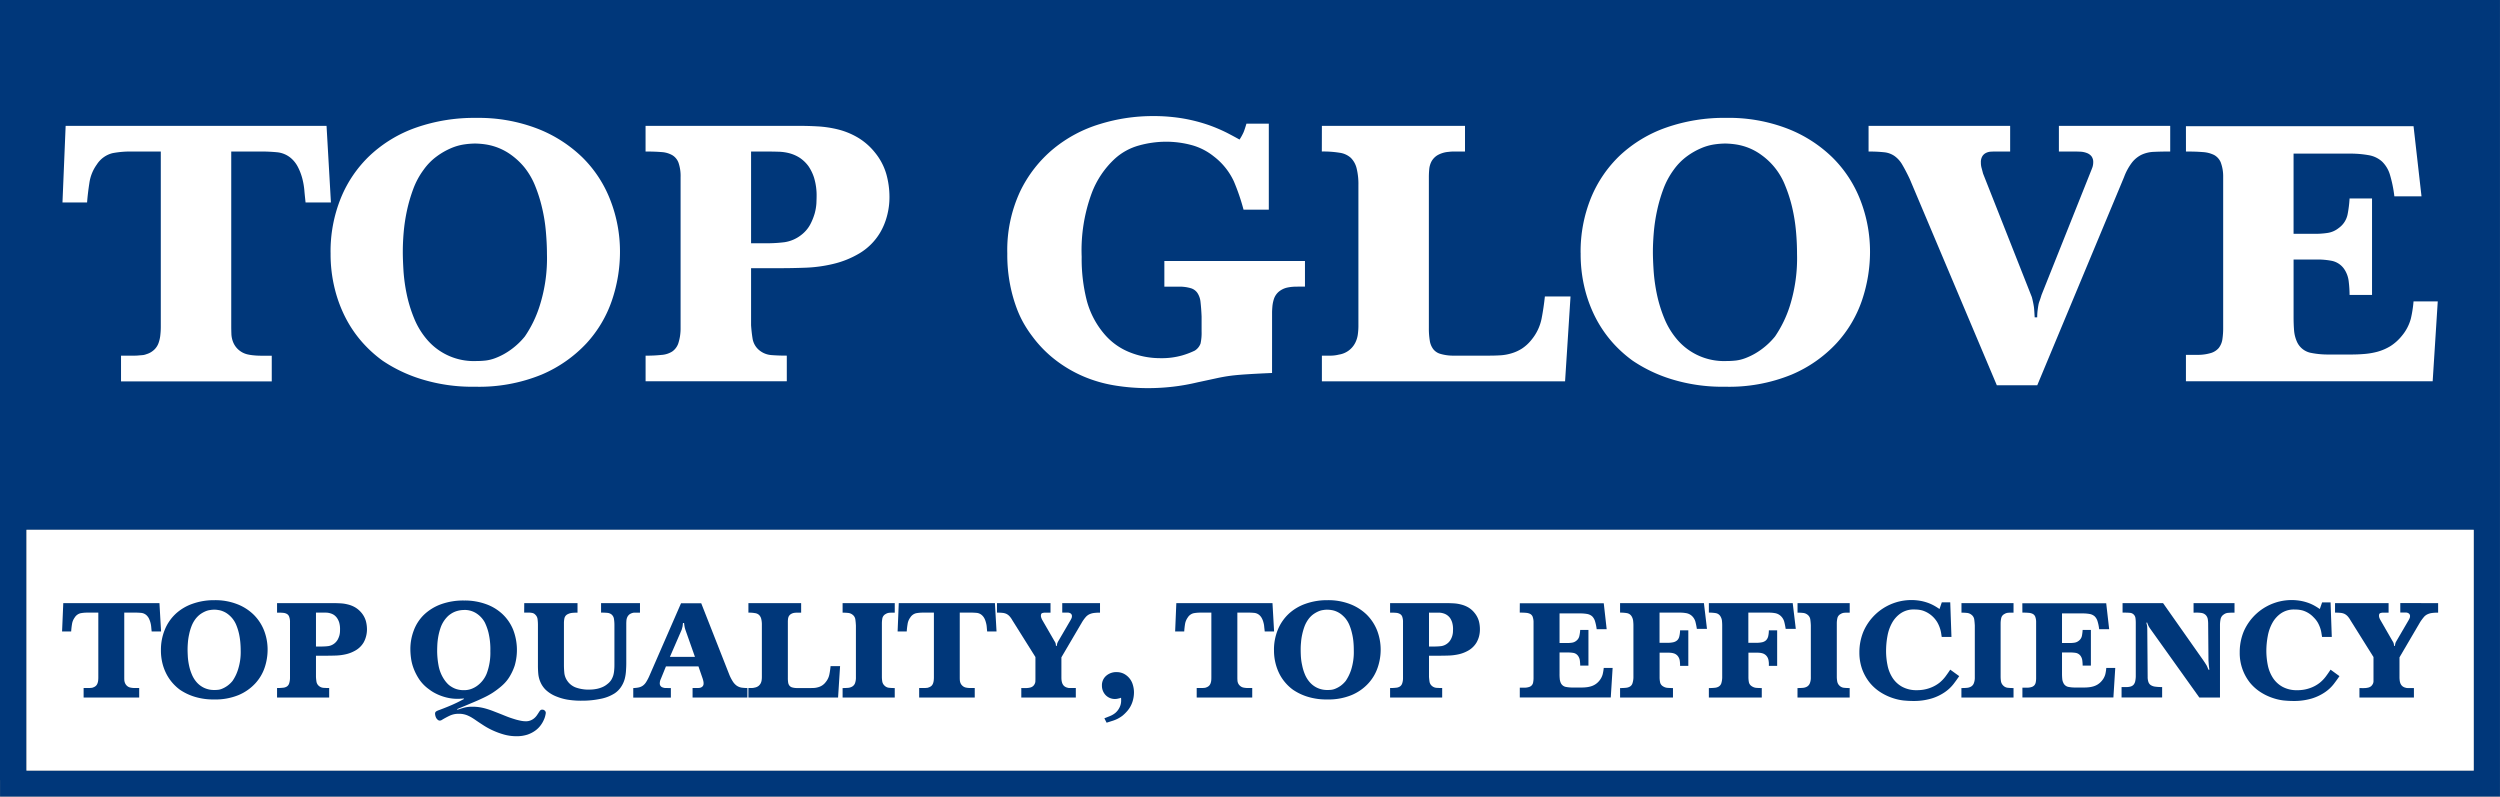
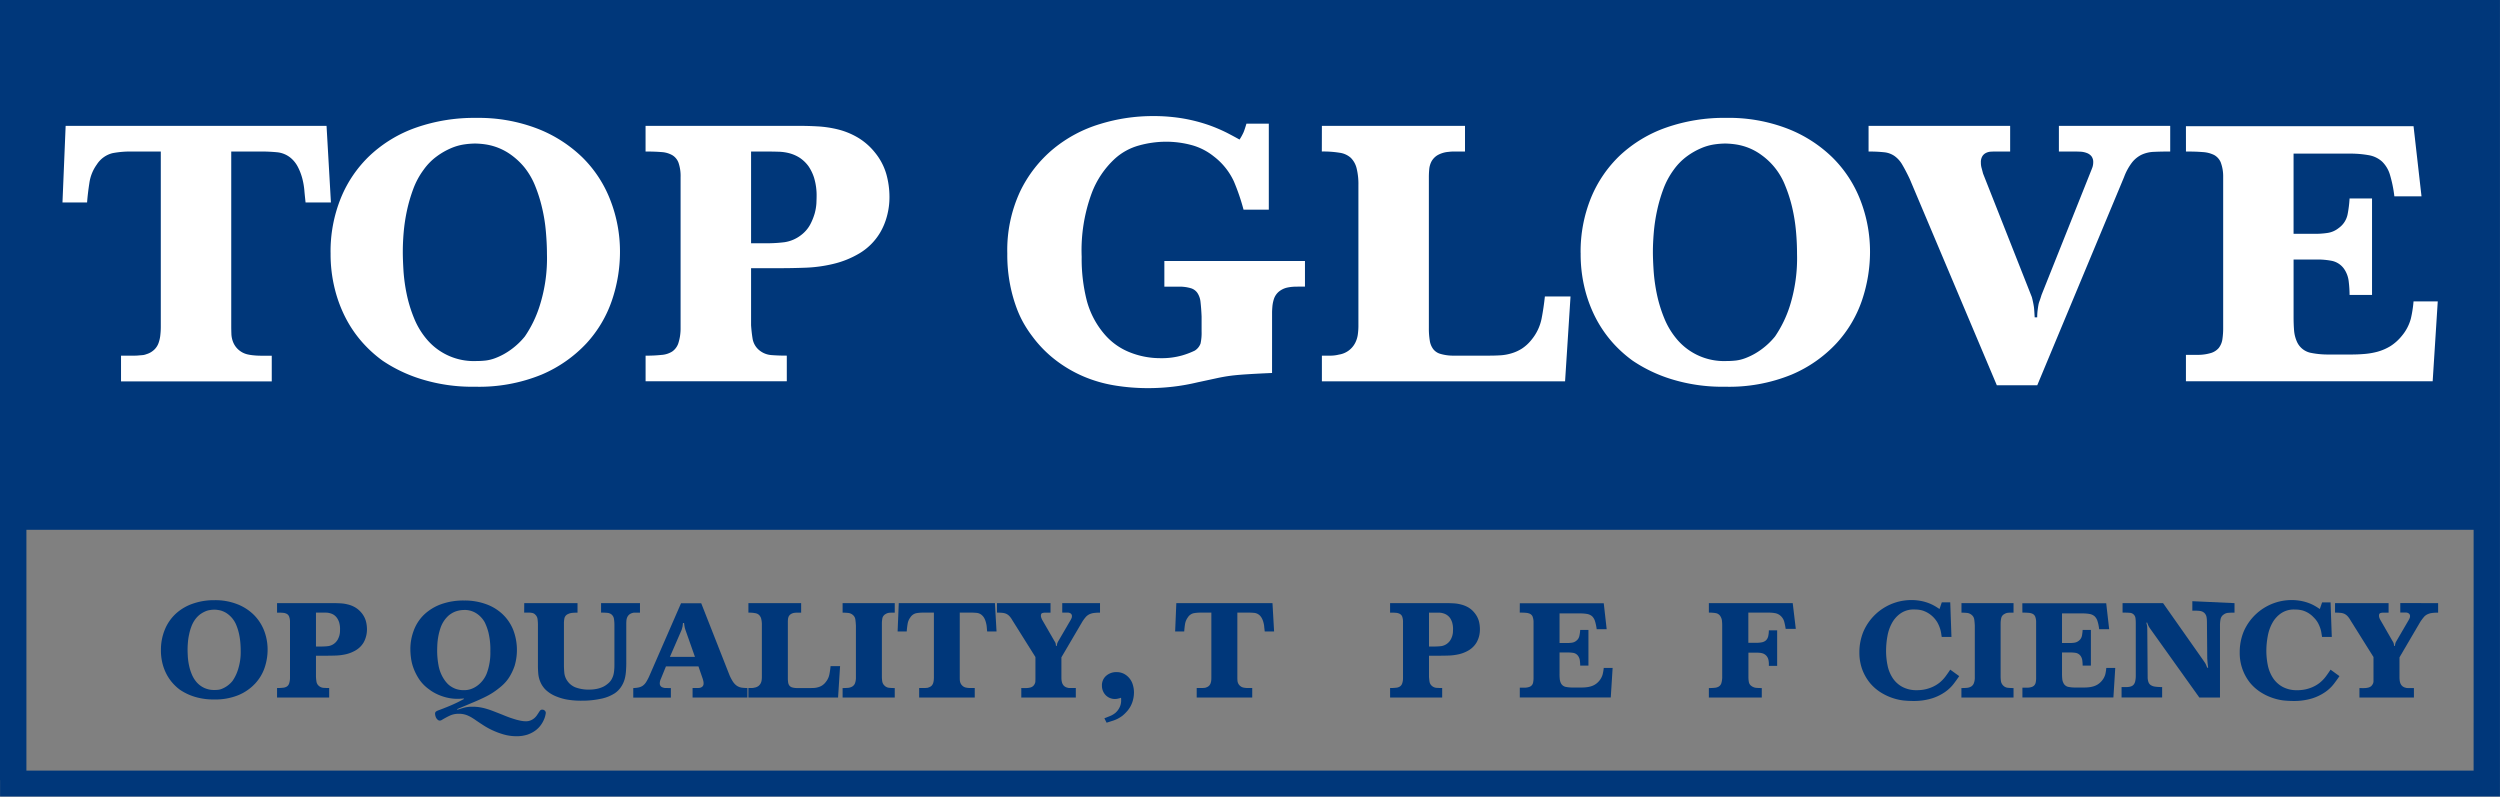
<svg xmlns="http://www.w3.org/2000/svg" width="236.604" height="75.385" viewBox="0 0 236.604 75.385">
  <rect x="0" y="0" width="236.604" height="75.385" fill="#808080" stroke="none" />
  <g id="Group_5047" data-name="Group 5047" transform="translate(-10 -8)">
    <path id="Path_11029" data-name="Path 11029" d="M266.6,81.7V34.016H30v73.833h.007V109.4H266.6V81.7Zm-2.494,25.246H32.5V84.157H264.108Z" transform="translate(-20 -26.016)" fill="#00377a" />
-     <rect id="Rectangle_1846" data-name="Rectangle 1846" width="231.61" height="22.787" transform="translate(12.508 58.141)" fill="#fff" />
    <path id="Path_11030" data-name="Path 11030" d="M58.534,41.151l.414,7.25h-2.4c-.037-.366-.082-.746-.114-1.147a6.906,6.906,0,0,0-.205-1.16,5.356,5.356,0,0,0-.412-1.06,2.773,2.773,0,0,0-.664-.84,2.389,2.389,0,0,0-1.322-.546c-.486-.045-.96-.068-1.417-.068h-2.9V60.1c0,.227.005.479.015.751a2.316,2.316,0,0,0,.172.788,1.9,1.9,0,0,0,.5.7,1.955,1.955,0,0,0,.958.462c.112.025.22.038.327.052s.222.023.371.035.344.017.583.017h.908v2.429H39.083V62.9h1.007c.262,0,.471,0,.634-.017s.292-.023.406-.035a1.236,1.236,0,0,0,.344-.085,1.807,1.807,0,0,0,.788-.464,1.616,1.616,0,0,0,.391-.648,3.145,3.145,0,0,0,.154-.735,6.807,6.807,0,0,0,.04-.721V43.58H39.971a8.927,8.927,0,0,0-1.693.155,2.478,2.478,0,0,0-1.487,1.075,3.927,3.927,0,0,0-.7,1.726c-.1.649-.177,1.27-.22,1.865H33.542l.3-7.25" transform="translate(-17.629 -21.24)" fill="#fff" />
    <path id="Path_11031" data-name="Path 11031" d="M48.741,53.489a13.409,13.409,0,0,1,.972-5.2,11.535,11.535,0,0,1,2.773-4.053,12.39,12.39,0,0,1,4.342-2.616A16.641,16.641,0,0,1,62.52,40.7,15.475,15.475,0,0,1,68.3,41.71a12.689,12.689,0,0,1,4.28,2.734,11.448,11.448,0,0,1,2.643,4.05,13.392,13.392,0,0,1,.908,4.925,14.266,14.266,0,0,1-.75,4.516,11.433,11.433,0,0,1-2.411,4.087,12.47,12.47,0,0,1-4.255,2.973,15.6,15.6,0,0,1-6.294,1.147,16.27,16.27,0,0,1-5.147-.736,13.855,13.855,0,0,1-3.609-1.726,11.88,11.88,0,0,1-1.845-1.658,11.284,11.284,0,0,1-1.573-2.239,12.5,12.5,0,0,1-1.092-2.84,13.523,13.523,0,0,1-.412-3.454M62.418,43.127a7.884,7.884,0,0,0-1.045.085,5.061,5.061,0,0,0-1.249.362,6.718,6.718,0,0,0-1.312.753,5.531,5.531,0,0,0-1.252,1.265,7.327,7.327,0,0,0-.992,1.831,14.606,14.606,0,0,0-.6,2.057,16.816,16.816,0,0,0-.309,2.055c-.058.674-.082,1.285-.082,1.835,0,.5.022,1.105.065,1.816a16.309,16.309,0,0,0,.307,2.21,12.821,12.821,0,0,0,.7,2.275,7.283,7.283,0,0,0,1.229,2.02,5.814,5.814,0,0,0,4.634,2.02,8.263,8.263,0,0,0,.923-.05,3.852,3.852,0,0,0,.888-.224,6.287,6.287,0,0,0,1.507-.821,6.829,6.829,0,0,0,1.3-1.235,10.937,10.937,0,0,0,1.4-2.891,14.843,14.843,0,0,0,.689-4.916c0-.688-.038-1.4-.105-2.157a15.325,15.325,0,0,0-.361-2.227,13.759,13.759,0,0,0-.664-2.09,6.909,6.909,0,0,0-1.027-1.748,6.638,6.638,0,0,0-1.2-1.127,5.537,5.537,0,0,0-2.426-1.013,7.386,7.386,0,0,0-1.025-.085" transform="translate(-7.455 -21.542)" fill="#fff" />
    <path id="Path_11032" data-name="Path 11032" d="M76.583,54.621v5.405c.028.386.068.8.14,1.245A1.8,1.8,0,0,0,77.4,62.42a2.031,2.031,0,0,0,1.113.426c.421.035.906.052,1.451.052v2.427H66.6V62.9a13.339,13.339,0,0,0,1.522-.072,2.159,2.159,0,0,0,1-.322,1.564,1.564,0,0,0,.568-.751,4.6,4.6,0,0,0,.222-1.352V46.006a3.864,3.864,0,0,0-.192-1.351,1.394,1.394,0,0,0-.6-.733,2.348,2.348,0,0,0-1.023-.29c-.411-.035-.913-.052-1.5-.052V41.151H81.117c.571,0,1.172.015,1.8.052a10.431,10.431,0,0,1,1.9.289,7.046,7.046,0,0,1,1.851.756,6,6,0,0,1,1.643,1.434,5.73,5.73,0,0,1,1.077,2.052,8.054,8.054,0,0,1,.292,2.12,6.826,6.826,0,0,1-.242,1.861,6.182,6.182,0,0,1-.651,1.556,5.647,5.647,0,0,1-1.956,1.95,8.746,8.746,0,0,1-2.447.99,13.287,13.287,0,0,1-2.589.362c-.868.033-1.671.048-2.4.048Zm0-11.041v8.684H78.1a13.5,13.5,0,0,0,1.634-.1,3.358,3.358,0,0,0,1.633-.716,3.085,3.085,0,0,0,.811-.958,5.594,5.594,0,0,0,.429-1.062,4.861,4.861,0,0,0,.159-.942c.01-.284.018-.484.018-.6a5.808,5.808,0,0,0-.245-1.843,4.293,4.293,0,0,0-.516-1.063,3.3,3.3,0,0,0-.826-.8,3.437,3.437,0,0,0-.947-.426,4.463,4.463,0,0,0-1.033-.154c-.357-.012-.713-.017-1.082-.017Z" transform="translate(4.5 -21.24)" fill="#fff" />
    <path id="Path_11033" data-name="Path 11033" d="M112.165,64.91c-.957.043-1.723.082-2.3.119s-1.1.078-1.554.135-.915.139-1.381.24-1.077.235-1.83.394a19.649,19.649,0,0,1-2.32.411,20.338,20.338,0,0,1-2.357.135,19.268,19.268,0,0,1-3.157-.255,12.812,12.812,0,0,1-2.95-.853,12.219,12.219,0,0,1-2.633-1.543,11.3,11.3,0,0,1-2.222-2.27,10.74,10.74,0,0,1-.661-.975,9.806,9.806,0,0,1-.773-1.588,14.041,14.041,0,0,1-.644-2.262,14.728,14.728,0,0,1-.275-3.007,13.15,13.15,0,0,1,1.21-5.849,11.951,11.951,0,0,1,3.16-4.05A12.7,12.7,0,0,1,95.88,41.35a16.884,16.884,0,0,1,4.98-.753,16.647,16.647,0,0,1,2.955.239,15.427,15.427,0,0,1,2.325.6,15.224,15.224,0,0,1,1.739.735c.489.254.888.469,1.21.649a5.238,5.238,0,0,0,.377-.683q.1-.235.274-.82h2.118v8.138h-2.391a19.789,19.789,0,0,0-.918-2.683,6.311,6.311,0,0,0-1.913-2.371,5.757,5.757,0,0,0-2.115-1.067,9.3,9.3,0,0,0-2.389-.311,9.587,9.587,0,0,0-2.578.361,5.6,5.6,0,0,0-2.267,1.249,8.523,8.523,0,0,0-2.2,3.287,15.645,15.645,0,0,0-.94,6,15.981,15.981,0,0,0,.494,4.18,8.082,8.082,0,0,0,1.76,3.252,6.085,6.085,0,0,0,2.36,1.626,7.75,7.75,0,0,0,2.84.531,7.072,7.072,0,0,0,2.035-.254,7.592,7.592,0,0,0,1.215-.461,1.331,1.331,0,0,0,.546-.668,4.72,4.72,0,0,0,.1-1.149v-1.4c-.022-.546-.058-1-.1-1.364a1.889,1.889,0,0,0-.292-.871,1.162,1.162,0,0,0-.653-.462,3.82,3.82,0,0,0-1.142-.139h-1.337V54.313h13.307v2.424c-.6,0-.983,0-1.164.017a3.924,3.924,0,0,0-.551.083,1.89,1.89,0,0,0-.8.414,1.553,1.553,0,0,0-.409.613,3.213,3.213,0,0,0-.154.7c-.02.239-.035.452-.035.634" transform="translate(18.224 -21.611)" fill="#fff" />
    <path id="Path_11034" data-name="Path 11034" d="M104.942,41.151h13.544V43.58h-1.06a3.6,3.6,0,0,0-.481.032,2.5,2.5,0,0,0-1.077.326,1.6,1.6,0,0,0-.564.6,2.015,2.015,0,0,0-.205.733c-.023.262-.033.509-.033.735V60.3a7.047,7.047,0,0,0,.087,1.179,1.759,1.759,0,0,0,.326.8,1.307,1.307,0,0,0,.663.447,4.283,4.283,0,0,0,1.118.172h3.549c.366,0,.721-.012,1.062-.033a4.5,4.5,0,0,0,1.027-.19,3.89,3.89,0,0,0,.972-.442,3.844,3.844,0,0,0,.911-.838,4.541,4.541,0,0,0,.953-2c.14-.718.24-1.421.312-2.1h2.427l-.516,8.036H104.942V62.9h.8a3.291,3.291,0,0,0,.808-.1,2.074,2.074,0,0,0,1.553-1.127,2.465,2.465,0,0,0,.24-.786,6.036,6.036,0,0,0,.055-.753V46.76a6.2,6.2,0,0,0-.174-1.608,2.108,2.108,0,0,0-.548-.977,1.977,1.977,0,0,0-1.047-.477,9.657,9.657,0,0,0-1.693-.119" transform="translate(30.164 -21.24)" fill="#fff" />
    <path id="Path_11035" data-name="Path 11035" d="M119.61,53.489a13.5,13.5,0,0,1,.973-5.2,11.652,11.652,0,0,1,2.766-4.053,12.427,12.427,0,0,1,4.347-2.616,16.623,16.623,0,0,1,5.694-.923,15.466,15.466,0,0,1,5.774,1.01,12.633,12.633,0,0,1,4.275,2.734,11.514,11.514,0,0,1,2.651,4.05A13.5,13.5,0,0,1,147,53.419a14.364,14.364,0,0,1-.751,4.516,11.451,11.451,0,0,1-2.417,4.087,12.367,12.367,0,0,1-4.254,2.973,15.576,15.576,0,0,1-6.292,1.147,16.278,16.278,0,0,1-5.147-.736,13.79,13.79,0,0,1-3.6-1.726,11.905,11.905,0,0,1-1.85-1.658,11.494,11.494,0,0,1-1.573-2.239,12.575,12.575,0,0,1-1.093-2.84,13.527,13.527,0,0,1-.409-3.454m13.676-10.362a7.8,7.8,0,0,0-1.043.085,5.059,5.059,0,0,0-1.245.362,6.655,6.655,0,0,0-1.317.753,5.7,5.7,0,0,0-1.25,1.265,7.487,7.487,0,0,0-.99,1.831,14.4,14.4,0,0,0-.6,2.057,16.194,16.194,0,0,0-.309,2.055q-.085,1.012-.085,1.835c0,.5.023,1.105.07,1.816a16.589,16.589,0,0,0,.309,2.21,13.087,13.087,0,0,0,.7,2.275,7.364,7.364,0,0,0,1.229,2.02,5.828,5.828,0,0,0,4.638,2.02,8.256,8.256,0,0,0,.921-.05,3.776,3.776,0,0,0,.886-.224,6.36,6.36,0,0,0,1.509-.821,6.82,6.82,0,0,0,1.3-1.235,11.082,11.082,0,0,0,1.4-2.891,15.09,15.09,0,0,0,.679-4.916c0-.688-.03-1.4-.1-2.157a16.286,16.286,0,0,0-.356-2.227,13.4,13.4,0,0,0-.668-2.09,6.43,6.43,0,0,0-2.225-2.875,5.456,5.456,0,0,0-1.227-.686,5.667,5.667,0,0,0-1.2-.327,7.552,7.552,0,0,0-1.027-.085" transform="translate(39.982 -21.542)" fill="#fff" />
    <path id="Path_11036" data-name="Path 11036" d="M164.482,41.151V43.58q-.886,0-1.554.032a3.042,3.042,0,0,0-1.162.274,2.643,2.643,0,0,0-.888.719,5.335,5.335,0,0,0-.766,1.4L151.9,65.7h-3.828l-8.243-19.523c-.27-.571-.514-1.027-.716-1.369a2.59,2.59,0,0,0-.72-.8,2.082,2.082,0,0,0-.978-.357,12.892,12.892,0,0,0-1.481-.068V41.151h13.4V43.58H147.9c-.113,0-.254.005-.412.015a1.142,1.142,0,0,0-.447.122.84.84,0,0,0-.336.305,1.081,1.081,0,0,0-.14.618,1.752,1.752,0,0,0,.07.512c.043.16.087.331.135.514l4.617,11.692a8.715,8.715,0,0,1,.2.958c.023.2.045.523.068.955h.24a5.2,5.2,0,0,1,.035-.634c.022-.167.043-.327.07-.477a1.963,1.963,0,0,1,.119-.441c.053-.15.118-.339.185-.566l4.653-11.659c.065-.159.124-.309.172-.446a1.526,1.526,0,0,0,.067-.444.892.892,0,0,0-.174-.583,1.025,1.025,0,0,0-.444-.305,1.988,1.988,0,0,0-.614-.122c-.23-.01-.456-.015-.683-.015h-1.334V41.151" transform="translate(50.91 -21.24)" fill="#fff" />
    <path id="Path_11037" data-name="Path 11037" d="M153.927,41.171h21.542l.753,6.637h-2.569a11.9,11.9,0,0,0-.422-2.057,2.875,2.875,0,0,0-.738-1.23,2.5,2.5,0,0,0-1.229-.6,9.686,9.686,0,0,0-1.883-.154h-5.267v7.589h2.065a7.683,7.683,0,0,0,1.142-.083,2.176,2.176,0,0,0,1.06-.462,2.089,2.089,0,0,0,.85-1.315,11.183,11.183,0,0,0,.184-1.489h2.125V57.14h-2.125a10.708,10.708,0,0,0-.083-1.284,2.591,2.591,0,0,0-.461-1.214,1.885,1.885,0,0,0-1.159-.733,7.3,7.3,0,0,0-1.287-.122h-2.31v5.437c0,.5.018.94.05,1.315a3.272,3.272,0,0,0,.26,1.012,1.832,1.832,0,0,0,1.265,1.058,8.129,8.129,0,0,0,1.674.17h2.187c.412,0,.835-.015,1.267-.052a6.893,6.893,0,0,0,1.265-.22,4.838,4.838,0,0,0,1.18-.512,4.413,4.413,0,0,0,1.078-.958,4.252,4.252,0,0,0,.87-1.643,11.06,11.06,0,0,0,.257-1.644h2.292l-.481,7.561H153.927v-2.5h1.2a4.335,4.335,0,0,0,1.2-.185,1.584,1.584,0,0,0,.7-.459,1.756,1.756,0,0,0,.342-.773,6.96,6.96,0,0,0,.083-1.145V45.857a3.733,3.733,0,0,0-.239-1.282,1.429,1.429,0,0,0-.631-.686,2.824,2.824,0,0,0-1.083-.27c-.429-.037-.952-.052-1.569-.052" transform="translate(62.953 -21.227)" fill="#fff" />
-     <path id="Path_11038" data-name="Path 11038" d="M42.736,68.21l.152,2.678H42c-.018-.132-.03-.275-.043-.422a2.3,2.3,0,0,0-.078-.431,2.276,2.276,0,0,0-.149-.391,1.16,1.16,0,0,0-.247-.312.871.871,0,0,0-.487-.2c-.18-.017-.354-.025-.523-.025H39.405v6.1c0,.085,0,.177.005.279a.943.943,0,0,0,.068.292.775.775,0,0,0,.179.254.685.685,0,0,0,.357.174c.038.008.082.015.119.02s.082.008.14.013.124.005.212.005h.334v.9h-5.26v-.9h.374c.1,0,.172,0,.237-.005s.107-.012.149-.013a.349.349,0,0,0,.124-.033.73.73,0,0,0,.292-.169.656.656,0,0,0,.144-.242,1,1,0,0,0,.058-.27c.008-.1.013-.18.013-.265V69.108H35.893a3.32,3.32,0,0,0-.623.057.9.9,0,0,0-.551.4,1.418,1.418,0,0,0-.26.636,6.633,6.633,0,0,0-.078.688h-.861l.114-2.678" transform="translate(-17.645 -3.128)" fill="#00377a" />
    <path id="Path_11039" data-name="Path 11039" d="M39.124,72.767a5.009,5.009,0,0,1,.361-1.92,4.239,4.239,0,0,1,1.018-1.5,4.547,4.547,0,0,1,1.6-.962,6.054,6.054,0,0,1,2.1-.344,5.692,5.692,0,0,1,2.13.374,4.589,4.589,0,0,1,1.576,1.007,4.331,4.331,0,0,1,.98,1.5,5,5,0,0,1,.331,1.815,5.345,5.345,0,0,1-.274,1.669,4.183,4.183,0,0,1-.891,1.509,4.548,4.548,0,0,1-1.569,1.1,5.743,5.743,0,0,1-2.319.422,6.019,6.019,0,0,1-1.9-.27,5.189,5.189,0,0,1-1.329-.638,4.321,4.321,0,0,1-1.259-1.439,4.676,4.676,0,0,1-.406-1.048,5.086,5.086,0,0,1-.15-1.277m5.042-3.825a2.37,2.37,0,0,0-.382.033,1.649,1.649,0,0,0-.461.129,2.672,2.672,0,0,0-.489.279,2.34,2.34,0,0,0-.462.471,2.82,2.82,0,0,0-.361.673,4.734,4.734,0,0,0-.22.763,5.563,5.563,0,0,0-.114.756c-.02.25-.03.474-.03.678,0,.184.01.407.023.669a5.873,5.873,0,0,0,.114.816,4.478,4.478,0,0,0,.259.841,2.655,2.655,0,0,0,.452.746,2.166,2.166,0,0,0,.7.536,2.195,2.195,0,0,0,1.007.21,2.727,2.727,0,0,0,.337-.017,1.334,1.334,0,0,0,.331-.083,2.476,2.476,0,0,0,1.033-.76,4,4,0,0,0,.516-1.068,5.4,5.4,0,0,0,.254-1.815c0-.252-.012-.521-.038-.8a6.352,6.352,0,0,0-.13-.82,5.2,5.2,0,0,0-.245-.771,2.449,2.449,0,0,0-.382-.648,2.535,2.535,0,0,0-.439-.416,1.953,1.953,0,0,0-.454-.252,1.721,1.721,0,0,0-.444-.119,2.229,2.229,0,0,0-.374-.033" transform="translate(-13.893 -3.239)" fill="#00377a" />
    <path id="Path_11040" data-name="Path 11040" d="M49.39,73.185v2a3.974,3.974,0,0,0,.047.457.681.681,0,0,0,.254.424.746.746,0,0,0,.411.159c.152.013.331.018.538.018v.9H45.707v-.9a4.6,4.6,0,0,0,.563-.027.791.791,0,0,0,.372-.12.549.549,0,0,0,.205-.275,1.713,1.713,0,0,0,.085-.5V70.005a1.383,1.383,0,0,0-.075-.5.484.484,0,0,0-.215-.27.852.852,0,0,0-.381-.108c-.15-.015-.336-.018-.554-.018v-.9h5.354c.207,0,.432.008.659.02a3.484,3.484,0,0,1,.7.11,2.537,2.537,0,0,1,.684.275,2.339,2.339,0,0,1,.608.529,2.154,2.154,0,0,1,.4.76,3.079,3.079,0,0,1,.105.783,2.554,2.554,0,0,1-.092.688,2.339,2.339,0,0,1-.235.574,2.1,2.1,0,0,1-.725.719,3.268,3.268,0,0,1-.9.369,4.946,4.946,0,0,1-.953.132c-.321.012-.614.017-.883.017Zm0-4.077v3.207h.554a5.325,5.325,0,0,0,.6-.037,1.229,1.229,0,0,0,.606-.265,1.274,1.274,0,0,0,.3-.357,2.1,2.1,0,0,0,.157-.387,1.791,1.791,0,0,0,.055-.347c.005-.105.005-.18.005-.222a2.167,2.167,0,0,0-.087-.684,1.665,1.665,0,0,0-.192-.391,1.19,1.19,0,0,0-.3-.3,1.245,1.245,0,0,0-.356-.157,1.408,1.408,0,0,0-.381-.06c-.129,0-.259,0-.4,0Z" transform="translate(-9.486 -3.128)" fill="#00377a" />
    <path id="Path_11041" data-name="Path 11041" d="M58.307,77.331c-.058.005-.114.012-.162.017s-.1.007-.152.007a.726.726,0,0,1-.14.01H57.7a4,4,0,0,1-.78-.073,4.706,4.706,0,0,1-.726-.2,4.651,4.651,0,0,1-.636-.284,3.619,3.619,0,0,1-.519-.337,3.736,3.736,0,0,1-.937-.95,5.142,5.142,0,0,1-.534-1.042,4.39,4.39,0,0,1-.245-.987,6.306,6.306,0,0,1-.058-.8,4.958,4.958,0,0,1,.324-1.8,4.04,4.04,0,0,1,.953-1.472,4.613,4.613,0,0,1,1.591-.992,6.223,6.223,0,0,1,2.212-.366,5.9,5.9,0,0,1,2.1.351,4.453,4.453,0,0,1,1.566.963A4.208,4.208,0,0,1,63,70.845a5.323,5.323,0,0,1,.139,3.377,5.094,5.094,0,0,1-.5,1.072,3.475,3.475,0,0,1-.574.708,5.207,5.207,0,0,1-.441.379c-.2.162-.4.3-.6.431a7.517,7.517,0,0,1-.723.4c-.282.137-.633.3-1.042.471s-.945.4-1.571.659l.035.06c.212-.073.421-.14.639-.2a2.953,2.953,0,0,1,.8-.087,3.925,3.925,0,0,1,.661.05,4.932,4.932,0,0,1,.631.144c.212.063.444.14.686.235s.519.2.835.327c.137.058.305.124.5.2s.386.137.586.2a5.109,5.109,0,0,0,.593.157,2.4,2.4,0,0,0,.519.063,1.171,1.171,0,0,0,.471-.082,1.241,1.241,0,0,0,.344-.207,1.4,1.4,0,0,0,.259-.287c.072-.105.142-.21.21-.321a1.224,1.224,0,0,1,.107-.139.253.253,0,0,1,.2-.062.3.3,0,0,1,.217.087.29.29,0,0,1,.1.227,1.77,1.77,0,0,1-.04.217,1.856,1.856,0,0,1-.147.436,2.493,2.493,0,0,1-.3.514,2.281,2.281,0,0,1-.506.5,2.808,2.808,0,0,1-.745.382,3.275,3.275,0,0,1-1.04.15,4.346,4.346,0,0,1-1.167-.157,7.168,7.168,0,0,1-1.047-.381,6.891,6.891,0,0,1-.873-.472c-.264-.17-.484-.316-.669-.441-.142-.1-.279-.194-.411-.274a3.038,3.038,0,0,0-.389-.209,1.985,1.985,0,0,0-.407-.139,2.044,2.044,0,0,0-.481-.05,1.97,1.97,0,0,0-.838.164,7.851,7.851,0,0,0-.78.419.35.35,0,0,1-.185.06.285.285,0,0,1-.2-.075.684.684,0,0,1-.147-.175.947.947,0,0,1-.077-.207.747.747,0,0,1-.027-.172.251.251,0,0,1,.1-.239,1.4,1.4,0,0,1,.29-.13c.329-.125.6-.23.82-.321s.409-.17.573-.247.319-.147.459-.22.305-.159.494-.257Zm.052-8.372a2.469,2.469,0,0,0-.658.09,2.063,2.063,0,0,0-.616.287,1.85,1.85,0,0,0-.317.259,3.026,3.026,0,0,0-.264.312,2.829,2.829,0,0,0-.391.765,5.616,5.616,0,0,0-.207.806,6.513,6.513,0,0,0-.088.743c-.01.225-.017.417-.017.571a7.75,7.75,0,0,0,.14,1.471,3.492,3.492,0,0,0,.563,1.332,2.831,2.831,0,0,0,.272.332,1.763,1.763,0,0,0,.379.3,2.011,2.011,0,0,0,.5.229,2.218,2.218,0,0,0,.659.09,1.961,1.961,0,0,0,.735-.122,2.392,2.392,0,0,0,.5-.262,2.647,2.647,0,0,0,.955-1.227,5.606,5.606,0,0,0,.331-2.085,6.809,6.809,0,0,0-.182-1.765,4.959,4.959,0,0,0-.347-.955,2.391,2.391,0,0,0-.783-.845,2.046,2.046,0,0,0-1.17-.329" transform="translate(-4.427 -3.229)" fill="#00377a" />
    <path id="Path_11042" data-name="Path 11042" d="M59.721,68.21h5.041v.9a4.432,4.432,0,0,0-.472.02,1.141,1.141,0,0,0-.437.117.571.571,0,0,0-.326.381,2.222,2.222,0,0,0-.05.454v4a7.456,7.456,0,0,0,.043.783,1.61,1.61,0,0,0,.3.733,1.665,1.665,0,0,0,.87.626,3.664,3.664,0,0,0,1.11.172c.092,0,.21-.007.351-.013a3.631,3.631,0,0,0,.461-.065,2.759,2.759,0,0,0,.5-.159,1.894,1.894,0,0,0,.486-.3,1.463,1.463,0,0,0,.367-.4,1.922,1.922,0,0,0,.19-.439,2.51,2.51,0,0,0,.078-.474,5.04,5.04,0,0,0,.022-.509V70.272a3.648,3.648,0,0,0-.045-.576.666.666,0,0,0-.259-.437.757.757,0,0,0-.377-.13,5.5,5.5,0,0,0-.583-.02v-.9h3.683v.9h-.543a.935.935,0,0,0-.442.157.738.738,0,0,0-.22.277.98.98,0,0,0-.08.329c-.008.114-.012.209-.012.284v3.724c0,.237-.01.486-.028.74a3.943,3.943,0,0,1-.12.765,2.639,2.639,0,0,1-.327.725,2.2,2.2,0,0,1-.613.629,3.812,3.812,0,0,1-1.377.534,8.371,8.371,0,0,1-1.694.17,8.027,8.027,0,0,1-1.442-.105,5.027,5.027,0,0,1-.99-.284,3.167,3.167,0,0,1-1.017-.624,2.291,2.291,0,0,1-.521-.756,2.577,2.577,0,0,1-.2-.788c-.023-.265-.032-.519-.032-.763V70.308a4.272,4.272,0,0,0-.037-.6.69.69,0,0,0-.219-.412.515.515,0,0,0-.152-.114.624.624,0,0,0-.2-.055,1.351,1.351,0,0,0-.279-.02h-.416" transform="translate(-0.105 -3.128)" fill="#00377a" />
    <path id="Path_11043" data-name="Path 11043" d="M70.42,68.218h1.913L75,75a4,4,0,0,0,.339.644,1.432,1.432,0,0,0,.352.372,1.17,1.17,0,0,0,.429.179,3.564,3.564,0,0,0,.581.042v.9H71.513v-.9H71.9q.093,0,.205-.005a.6.6,0,0,0,.219-.052.444.444,0,0,0,.164-.132.4.4,0,0,0,.067-.252.8.8,0,0,0-.025-.22c-.013-.073-.04-.149-.06-.224l-.4-1.16H68.992l-.481,1.185a.96.96,0,0,0-.1.4.385.385,0,0,0,.294.412.7.7,0,0,0,.23.047c.085,0,.26.005.524.005v.9H65.9v-.9a3.044,3.044,0,0,0,.511-.057,1.075,1.075,0,0,0,.379-.159,1.175,1.175,0,0,0,.321-.341,4.244,4.244,0,0,0,.329-.631Zm.416,2.512a2.216,2.216,0,0,1-.082-.316c-.015-.073-.028-.187-.047-.329h-.1a1.633,1.633,0,0,0-.022.177c-.005.048-.012.1-.018.142s-.022.085-.035.135-.028.114-.052.19l-1.112,2.562h2.371Z" transform="translate(4.033 -3.122)" fill="#00377a" />
    <path id="Path_11044" data-name="Path 11044" d="M72.43,68.21h4.991v.9h-.392a1.356,1.356,0,0,0-.179.012.845.845,0,0,0-.392.119.615.615,0,0,0-.209.22.785.785,0,0,0-.073.274,2.244,2.244,0,0,0-.013.272v5.28a2.774,2.774,0,0,0,.028.436.622.622,0,0,0,.122.294.494.494,0,0,0,.244.165,1.66,1.66,0,0,0,.411.063h1.309c.137,0,.267,0,.392-.01a1.829,1.829,0,0,0,.379-.073,1.3,1.3,0,0,0,.693-.474,1.625,1.625,0,0,0,.352-.738,6.982,6.982,0,0,0,.112-.775h.9l-.189,2.966H72.43v-.9h.3a1.077,1.077,0,0,0,.294-.038.825.825,0,0,0,.374-.164.842.842,0,0,0,.2-.254.971.971,0,0,0,.085-.29,2.125,2.125,0,0,0,.02-.279V70.282a2.225,2.225,0,0,0-.063-.594.788.788,0,0,0-.2-.357.7.7,0,0,0-.384-.175,3.3,3.3,0,0,0-.626-.047" transform="translate(8.401 -3.128)" fill="#00377a" />
    <path id="Path_11045" data-name="Path 11045" d="M82.705,68.21v.9c-.219,0-.386,0-.507.012a.74.74,0,0,0-.347.115.6.6,0,0,0-.319.409,2.784,2.784,0,0,0-.045.471v5.07a2.947,2.947,0,0,0,.035.432.7.7,0,0,0,.229.411.68.68,0,0,0,.4.189,4.679,4.679,0,0,0,.553.027v.9H77.769v-.9c.174,0,.339-.005.5-.018a.947.947,0,0,0,.4-.117.634.634,0,0,0,.267-.3,1.534,1.534,0,0,0,.093-.589v-4.9c-.012-.2-.027-.392-.053-.564a.669.669,0,0,0-.25-.442.81.81,0,0,0-.431-.179,5.026,5.026,0,0,0-.526-.025v-.9" transform="translate(11.976 -3.128)" fill="#00377a" />
    <path id="Path_11046" data-name="Path 11046" d="M90.1,68.21l.152,2.678h-.886c-.015-.132-.027-.275-.04-.422a2.066,2.066,0,0,0-.08-.431,1.744,1.744,0,0,0-.147-.391,1.081,1.081,0,0,0-.25-.312.861.861,0,0,0-.481-.2q-.27-.025-.526-.025H86.772v6.1c0,.085,0,.177.007.279a.893.893,0,0,0,.065.292.7.7,0,0,0,.184.254.686.686,0,0,0,.356.174c.038.008.077.015.119.02s.08.008.135.013.129.005.215.005h.337v.9h-5.26v-.9H83.3c.1,0,.175,0,.234-.005s.114-.012.154-.013a.35.35,0,0,0,.122-.033.711.711,0,0,0,.3-.169.652.652,0,0,0,.142-.242,1.24,1.24,0,0,0,.058-.27,2.494,2.494,0,0,0,.015-.265V69.108h-1.06a3.405,3.405,0,0,0-.624.057.9.9,0,0,0-.549.4,1.4,1.4,0,0,0-.259.636,6.655,6.655,0,0,0-.08.688h-.863L81,68.21" transform="translate(14.061 -3.128)" fill="#00377a" />
    <path id="Path_11047" data-name="Path 11047" d="M96.274,68.21v.9a4.181,4.181,0,0,0-.613.037,1.486,1.486,0,0,0-.429.134,1.11,1.11,0,0,0-.331.272,3.565,3.565,0,0,0-.326.454L92.62,73.338v1.82c0,.1,0,.205.01.312a1.308,1.308,0,0,0,.07.317.7.7,0,0,0,.177.267.736.736,0,0,0,.334.162c.035.008.063.017.09.022s.063.005.11.005h.573v.9H88.825v-.9c.242.008.431.008.551,0a1.632,1.632,0,0,0,.319-.052.63.63,0,0,0,.257-.142.64.64,0,0,0,.142-.2.579.579,0,0,0,.063-.23c0-.078.005-.152.005-.222V73.312l-2.185-3.484a2.021,2.021,0,0,0-.275-.387,1.017,1.017,0,0,0-.3-.22,1.18,1.18,0,0,0-.379-.092,4.491,4.491,0,0,0-.5-.02v-.9h5.067v.9h-.518a1,1,0,0,0-.247.037c-.1.028-.144.109-.144.254a.476.476,0,0,0,.033.185,1.124,1.124,0,0,0,.08.192l1.16,2.012a1.094,1.094,0,0,1,.114.212,1.6,1.6,0,0,1,.038.252h.085a1.471,1.471,0,0,1,.025-.2,1.375,1.375,0,0,1,.075-.184l1.2-2.058c.032-.058.062-.117.088-.177a.521.521,0,0,0,.038-.189.3.3,0,0,0-.187-.294.512.512,0,0,0-.16-.043c-.057,0-.105,0-.147,0H92.7v-.9" transform="translate(17.833 -3.128)" fill="#00377a" />
    <path id="Path_11048" data-name="Path 11048" d="M92.7,76.49c.177-.067.352-.137.543-.215a1.915,1.915,0,0,0,.491-.29,1.553,1.553,0,0,0,.4-.518,1.4,1.4,0,0,0,.154-.643v-.137a1.206,1.206,0,0,0-.01-.142,1.3,1.3,0,0,1-.129.045.964.964,0,0,1-.129.03,1.149,1.149,0,0,1-.279.042,1.211,1.211,0,0,1-.932-.376,1.281,1.281,0,0,1-.339-.89,1.176,1.176,0,0,1,.4-.928,1.446,1.446,0,0,1,.98-.349,1.526,1.526,0,0,1,.7.159,1.7,1.7,0,0,1,.843,1.038,2.462,2.462,0,0,1,.109.725,2.866,2.866,0,0,1-.165.952,2.5,2.5,0,0,1-.489.83,3.677,3.677,0,0,1-.436.424,3.08,3.08,0,0,1-.461.29,3.212,3.212,0,0,1-.5.2c-.172.053-.352.114-.538.17" transform="translate(21.819 -0.51)" fill="#00377a" />
    <path id="Path_11049" data-name="Path 11049" d="M105.835,68.21l.152,2.678H105.1c-.013-.132-.03-.275-.047-.422a1.957,1.957,0,0,0-.075-.431,1.67,1.67,0,0,0-.149-.391,1.017,1.017,0,0,0-.247-.312.866.866,0,0,0-.484-.2c-.184-.017-.356-.025-.526-.025H102.51v6.1c0,.085,0,.177.008.279a.773.773,0,0,0,.058.292.7.7,0,0,0,.184.254.688.688,0,0,0,.352.174q.065.013.12.02c.038,0,.083.008.137.013s.125.005.215.005h.334v.9H98.662v-.9h.379c.093,0,.17,0,.229-.005s.107-.012.154-.013a.46.46,0,0,0,.124-.033.722.722,0,0,0,.29-.169.68.68,0,0,0,.144-.242,1.149,1.149,0,0,0,.058-.27c.008-.1.01-.18.01-.265V69.108H98.992a3.378,3.378,0,0,0-.624.057.9.9,0,0,0-.549.4,1.5,1.5,0,0,0-.262.636c-.037.239-.063.471-.075.688h-.86l.112-2.678" transform="translate(24.595 -3.128)" fill="#00377a" />
-     <path id="Path_11050" data-name="Path 11050" d="M102.225,72.767a4.978,4.978,0,0,1,.361-1.92,4.283,4.283,0,0,1,1.018-1.5,4.54,4.54,0,0,1,1.6-.962,6.051,6.051,0,0,1,2.1-.344,5.707,5.707,0,0,1,2.132.374,4.677,4.677,0,0,1,1.578,1.007,4.4,4.4,0,0,1,.978,1.5,5.071,5.071,0,0,1,.331,1.815,5.211,5.211,0,0,1-.279,1.669,4.179,4.179,0,0,1-.89,1.509,4.5,4.5,0,0,1-1.566,1.1,5.754,5.754,0,0,1-2.319.422,6.022,6.022,0,0,1-1.9-.27,5.122,5.122,0,0,1-1.327-.638,4.056,4.056,0,0,1-.681-.613,4.2,4.2,0,0,1-.581-.826,4.838,4.838,0,0,1-.4-1.048,4.935,4.935,0,0,1-.152-1.277m5.043-3.825a2.473,2.473,0,0,0-.386.033,1.66,1.66,0,0,0-.457.129,2.673,2.673,0,0,0-.489.279,2.177,2.177,0,0,0-.462.471,2.886,2.886,0,0,0-.362.673,5.774,5.774,0,0,0-.22.763,5.3,5.3,0,0,0-.11.756,6.706,6.706,0,0,0-.032.678c0,.184.005.407.02.669a5.437,5.437,0,0,0,.119.816,4.457,4.457,0,0,0,.254.841,2.664,2.664,0,0,0,.456.746,2.152,2.152,0,0,0,.7.536,2.216,2.216,0,0,0,1.008.21,2.918,2.918,0,0,0,.346-.017,1.46,1.46,0,0,0,.326-.083,2.532,2.532,0,0,0,.558-.3,2.672,2.672,0,0,0,.474-.456,4.207,4.207,0,0,0,.519-1.068,5.6,5.6,0,0,0,.247-1.815c0-.252-.008-.521-.035-.8a5.378,5.378,0,0,0-.134-.82,4.835,4.835,0,0,0-.242-.771,2.588,2.588,0,0,0-.381-.648,2.8,2.8,0,0,0-.439-.416,2.138,2.138,0,0,0-.454-.252,1.839,1.839,0,0,0-.439-.119,2.382,2.382,0,0,0-.381-.033" transform="translate(28.346 -3.239)" fill="#00377a" />
    <path id="Path_11051" data-name="Path 11051" d="M112.491,73.185v2c.01.142.025.294.05.457a.664.664,0,0,0,.252.424.73.73,0,0,0,.406.159c.157.013.337.018.539.018v.9h-4.93v-.9a4.536,4.536,0,0,0,.561-.027.778.778,0,0,0,.372-.12.542.542,0,0,0,.207-.275,1.477,1.477,0,0,0,.083-.5V70.005a1.4,1.4,0,0,0-.07-.5.479.479,0,0,0-.22-.27.831.831,0,0,0-.377-.108c-.152-.015-.336-.018-.556-.018v-.9h5.352c.212,0,.431.008.661.02a3.538,3.538,0,0,1,.7.11,2.648,2.648,0,0,1,.688.275,2.165,2.165,0,0,1,.6.529,2.137,2.137,0,0,1,.4.76,2.934,2.934,0,0,1,.1.783,2.555,2.555,0,0,1-.087.688,2.484,2.484,0,0,1-.24.574,2.148,2.148,0,0,1-.719.719,3.321,3.321,0,0,1-.9.369,5.055,5.055,0,0,1-.955.132c-.322.012-.614.017-.883.017Zm0-4.077v3.207h.554a5.383,5.383,0,0,0,.6-.037,1.219,1.219,0,0,0,.6-.265,1.2,1.2,0,0,0,.3-.357,1.668,1.668,0,0,0,.214-.735c0-.105.007-.18.007-.222a2.2,2.2,0,0,0-.09-.684,1.673,1.673,0,0,0-.189-.391,1.187,1.187,0,0,0-.654-.452,1.427,1.427,0,0,0-.379-.06c-.134,0-.267,0-.4,0Z" transform="translate(32.752 -3.128)" fill="#00377a" />
    <path id="Path_11052" data-name="Path 11052" d="M116.163,68.218h7.945l.275,2.452h-.945a4.6,4.6,0,0,0-.16-.763,1.1,1.1,0,0,0-.267-.454.99.99,0,0,0-.454-.22,3.663,3.663,0,0,0-.694-.055h-1.94v2.8h.76a2.8,2.8,0,0,0,.419-.032.841.841,0,0,0,.392-.169.778.778,0,0,0,.309-.489,3.71,3.71,0,0,0,.075-.549h.78v3.374h-.78a3.922,3.922,0,0,0-.033-.477.945.945,0,0,0-.174-.446.706.706,0,0,0-.422-.274,3.218,3.218,0,0,0-.476-.042h-.85v2a4.2,4.2,0,0,0,.018.486,1.158,1.158,0,0,0,.092.377.661.661,0,0,0,.466.391,3.21,3.21,0,0,0,.621.062h.8c.149,0,.309,0,.466-.018a2.341,2.341,0,0,0,.469-.083,1.585,1.585,0,0,0,.833-.543,1.642,1.642,0,0,0,.317-.608,4.266,4.266,0,0,0,.1-.6h.841l-.175,2.791h-8.611v-.923h.444a1.452,1.452,0,0,0,.441-.068.538.538,0,0,0,.382-.454,2.155,2.155,0,0,0,.035-.424V69.947a1.518,1.518,0,0,0-.09-.472.525.525,0,0,0-.234-.254,1.02,1.02,0,0,0-.4-.1c-.157-.017-.352-.02-.581-.02" transform="translate(37.675 -3.122)" fill="#00377a" />
-     <path id="Path_11053" data-name="Path 11053" d="M129.785,68.21l.289,2.437h-.958c-.027-.192-.07-.407-.127-.643a1.191,1.191,0,0,0-.352-.593,1.069,1.069,0,0,0-.548-.257,3.431,3.431,0,0,0-.561-.047h-1.943v2.856h.78a2.265,2.265,0,0,0,.549-.058.818.818,0,0,0,.354-.19.715.715,0,0,0,.187-.354,2.718,2.718,0,0,0,.073-.576h.78v3.36h-.78c0-.09,0-.185-.007-.272a2.565,2.565,0,0,0-.032-.269.909.909,0,0,0-.2-.412.8.8,0,0,0-.3-.209,1.4,1.4,0,0,0-.361-.075c-.12-.01-.234-.013-.329-.013h-.709v2.3a2.28,2.28,0,0,0,.042.481.575.575,0,0,0,.285.409.92.92,0,0,0,.439.144c.169.013.337.018.5.018v.9h-5.006v-.9a5,5,0,0,0,.564-.027.861.861,0,0,0,.381-.122.546.546,0,0,0,.225-.294,1.936,1.936,0,0,0,.093-.556V70.308c0-.145-.013-.287-.027-.432a1.08,1.08,0,0,0-.127-.387.643.643,0,0,0-.464-.334,3.681,3.681,0,0,0-.646-.047v-.9" transform="translate(41.477 -3.128)" fill="#00377a" />
    <path id="Path_11054" data-name="Path 11054" d="M134.82,68.21l.291,2.437h-.958a6.291,6.291,0,0,0-.127-.643,1.159,1.159,0,0,0-.354-.593,1.059,1.059,0,0,0-.544-.257,3.416,3.416,0,0,0-.566-.047H130.62v2.856h.785a2.347,2.347,0,0,0,.549-.058.778.778,0,0,0,.351-.19.811.811,0,0,0,.192-.354,2.787,2.787,0,0,0,.065-.576h.785v3.36h-.785c0-.09,0-.185,0-.272a2.585,2.585,0,0,0-.035-.269.848.848,0,0,0-.2-.412.784.784,0,0,0-.3-.209,1.353,1.353,0,0,0-.356-.075c-.125-.01-.232-.013-.334-.013h-.709v2.3a2.672,2.672,0,0,0,.04.481.6.6,0,0,0,.294.409.879.879,0,0,0,.437.144c.167.013.334.018.492.018v.9h-5.008v-.9a4.923,4.923,0,0,0,.563-.027.848.848,0,0,0,.384-.122.575.575,0,0,0,.229-.294,1.968,1.968,0,0,0,.087-.556V70.308c0-.145-.01-.287-.023-.432a1.019,1.019,0,0,0-.127-.387.641.641,0,0,0-.459-.334,3.775,3.775,0,0,0-.653-.047v-.9" transform="translate(44.846 -3.128)" fill="#00377a" />
-     <path id="Path_11055" data-name="Path 11055" d="M136.846,68.21v.9c-.219,0-.387,0-.509.012a.74.74,0,0,0-.347.115.585.585,0,0,0-.314.409,2.274,2.274,0,0,0-.052.471v5.07a2.586,2.586,0,0,0,.04.432.729.729,0,0,0,.224.411.7.7,0,0,0,.4.189,4.729,4.729,0,0,0,.554.027v.9h-4.938v-.9c.175,0,.341-.005.5-.018a.961.961,0,0,0,.4-.117.634.634,0,0,0,.262-.3,1.44,1.44,0,0,0,.1-.589v-4.9a5.5,5.5,0,0,0-.05-.564.676.676,0,0,0-.25-.442.815.815,0,0,0-.431-.179,5.082,5.082,0,0,0-.527-.025v-.9" transform="translate(48.214 -3.128)" fill="#00377a" />
    <path id="Path_11056" data-name="Path 11056" d="M144.86,75.235c-.154.229-.331.477-.543.753a3.709,3.709,0,0,1-.82.765,4.573,4.573,0,0,1-1.235.593,5.823,5.823,0,0,1-1.79.24c-.3,0-.6-.02-.91-.05a4.883,4.883,0,0,1-.881-.19,5.227,5.227,0,0,1-1.214-.551,4.3,4.3,0,0,1-1.042-.9,4.527,4.527,0,0,1-.733-1.269,4.647,4.647,0,0,1-.279-1.638,5.141,5.141,0,0,1,.369-1.938,4.939,4.939,0,0,1,5.5-2.923,4.535,4.535,0,0,1,.756.224,4.258,4.258,0,0,1,.559.277c.157.093.285.18.4.254l.215-.629h.8l.115,3.272h-.92c-.02-.115-.04-.25-.063-.4a2.986,2.986,0,0,0-.122-.467,3.06,3.06,0,0,0-.225-.5,2.53,2.53,0,0,0-1.424-1.137,2.53,2.53,0,0,0-.446-.08c-.139-.01-.244-.013-.329-.013a2.162,2.162,0,0,0-1.254.347,2.691,2.691,0,0,0-.828.9,4.008,4.008,0,0,0-.446,1.262,7.769,7.769,0,0,0-.13,1.421,6.671,6.671,0,0,0,.137,1.352,3.385,3.385,0,0,0,.477,1.19,2.536,2.536,0,0,0,.908.843,2.815,2.815,0,0,0,1.412.321,3.482,3.482,0,0,0,1.154-.187,3.226,3.226,0,0,0,.963-.516,3.377,3.377,0,0,0,.568-.591c.159-.214.309-.429.452-.649" transform="translate(50.562 -3.245)" fill="#00377a" />
    <path id="Path_11057" data-name="Path 11057" d="M146.133,68.21v.9c-.219,0-.386,0-.511.012a.752.752,0,0,0-.347.115.579.579,0,0,0-.312.409,2.394,2.394,0,0,0-.052.471v5.07a3.2,3.2,0,0,0,.035.432.742.742,0,0,0,.232.411.68.68,0,0,0,.406.189,4.542,4.542,0,0,0,.549.027v.9H141.2v-.9c.172,0,.341-.005.5-.018a.962.962,0,0,0,.406-.117.609.609,0,0,0,.262-.3,1.433,1.433,0,0,0,.1-.589v-4.9c-.012-.2-.027-.392-.053-.564a.673.673,0,0,0-.254-.442.794.794,0,0,0-.427-.179,5.129,5.129,0,0,0-.528-.025v-.9" transform="translate(54.431 -3.128)" fill="#00377a" />
    <path id="Path_11058" data-name="Path 11058" d="M144.652,68.218h7.938l.28,2.452h-.947a4.031,4.031,0,0,0-.157-.763,1.086,1.086,0,0,0-.269-.454.971.971,0,0,0-.457-.22,3.608,3.608,0,0,0-.693-.055h-1.94v2.8h.763a2.749,2.749,0,0,0,.417-.032.841.841,0,0,0,.392-.169.793.793,0,0,0,.314-.489,4.417,4.417,0,0,0,.067-.549h.78v3.374h-.78a3.9,3.9,0,0,0-.032-.477.925.925,0,0,0-.17-.446.723.723,0,0,0-.426-.274,3.174,3.174,0,0,0-.472-.042h-.853v2c0,.187.008.351.022.486a.981.981,0,0,0,.1.377.658.658,0,0,0,.464.391,3.164,3.164,0,0,0,.613.062h.811c.154,0,.309,0,.464-.018a2.3,2.3,0,0,0,.467-.083,1.615,1.615,0,0,0,.434-.189,1.645,1.645,0,0,0,.4-.354,1.588,1.588,0,0,0,.322-.608,3.655,3.655,0,0,0,.092-.6h.85l-.175,2.791h-8.612v-.923h.439a1.415,1.415,0,0,0,.444-.068.592.592,0,0,0,.257-.169.629.629,0,0,0,.125-.285,2.171,2.171,0,0,0,.033-.424V69.947a1.431,1.431,0,0,0-.088-.472.525.525,0,0,0-.234-.254,1.006,1.006,0,0,0-.4-.1,5.759,5.759,0,0,0-.578-.02" transform="translate(56.745 -3.122)" fill="#00377a" />
-     <path id="Path_11059" data-name="Path 11059" d="M160.966,68.21v.9a5.934,5.934,0,0,0-.609.02.783.783,0,0,0-.414.157.685.685,0,0,0-.3.456,2.873,2.873,0,0,0-.052.568v6.831h-1.955L153,70.647a2.193,2.193,0,0,1-.179-.29,2.137,2.137,0,0,1-.122-.312l-.08.022a2.78,2.78,0,0,1,.08.329c0,.075.012.189.012.341l.035,4.432a1.453,1.453,0,0,0,.07.5.583.583,0,0,0,.225.3,1,1,0,0,0,.421.145,4.538,4.538,0,0,0,.654.038v.985h-3.84v-.985h.452a1.386,1.386,0,0,0,.409-.052.6.6,0,0,0,.27-.162.756.756,0,0,0,.154-.3,2.449,2.449,0,0,0,.06-.479V70.045a3.293,3.293,0,0,0-.028-.412.573.573,0,0,0-.185-.361.562.562,0,0,0-.337-.144,6.97,6.97,0,0,0-.7-.02v-.9h3.833l3.835,5.454c.063.1.122.175.16.242s.085.129.115.184a1.228,1.228,0,0,1,.088.182c.025.068.06.147.1.24h.087c-.027-.177-.04-.314-.052-.416s-.017-.247-.035-.442l-.03-3.459a2.856,2.856,0,0,0-.033-.454.737.737,0,0,0-.215-.419.839.839,0,0,0-.179-.12.851.851,0,0,0-.21-.063c-.085-.01-.185-.022-.306-.027s-.262,0-.439,0v-.9" transform="translate(60.512 -3.128)" fill="#00377a" />
+     <path id="Path_11059" data-name="Path 11059" d="M160.966,68.21v.9a5.934,5.934,0,0,0-.609.02.783.783,0,0,0-.414.157.685.685,0,0,0-.3.456,2.873,2.873,0,0,0-.052.568v6.831h-1.955L153,70.647a2.193,2.193,0,0,1-.179-.29,2.137,2.137,0,0,1-.122-.312l-.08.022a2.78,2.78,0,0,1,.08.329c0,.075.012.189.012.341l.035,4.432a1.453,1.453,0,0,0,.07.5.583.583,0,0,0,.225.3,1,1,0,0,0,.421.145,4.538,4.538,0,0,0,.654.038v.985h-3.84v-.985h.452a1.386,1.386,0,0,0,.409-.052.6.6,0,0,0,.27-.162.756.756,0,0,0,.154-.3,2.449,2.449,0,0,0,.06-.479V70.045a3.293,3.293,0,0,0-.028-.412.573.573,0,0,0-.185-.361.562.562,0,0,0-.337-.144,6.97,6.97,0,0,0-.7-.02v-.9h3.833l3.835,5.454c.063.1.122.175.16.242a1.228,1.228,0,0,1,.088.182c.025.068.06.147.1.24h.087c-.027-.177-.04-.314-.052-.416s-.017-.247-.035-.442l-.03-3.459a2.856,2.856,0,0,0-.033-.454.737.737,0,0,0-.215-.419.839.839,0,0,0-.179-.12.851.851,0,0,0-.21-.063c-.085-.01-.185-.022-.306-.027s-.262,0-.439,0v-.9" transform="translate(60.512 -3.128)" fill="#00377a" />
    <path id="Path_11060" data-name="Path 11060" d="M166.416,75.235c-.152.229-.334.477-.544.753a3.671,3.671,0,0,1-.82.765,4.609,4.609,0,0,1-1.234.593,5.846,5.846,0,0,1-1.79.24c-.3,0-.6-.02-.908-.05a4.752,4.752,0,0,1-.883-.19,5.188,5.188,0,0,1-1.217-.551,4.374,4.374,0,0,1-1.043-.9,4.516,4.516,0,0,1-1-2.906,5.137,5.137,0,0,1,.361-1.938,4.939,4.939,0,0,1,5.5-2.923,4.577,4.577,0,0,1,.76.224,4.025,4.025,0,0,1,.558.277c.157.093.287.18.4.254l.219-.629h.8l.115,3.272h-.92c-.018-.115-.04-.25-.065-.4a2.787,2.787,0,0,0-.119-.467,3.075,3.075,0,0,0-.227-.5,2.407,2.407,0,0,0-.386-.487,2.351,2.351,0,0,0-1.038-.649,2.563,2.563,0,0,0-.449-.08c-.135-.01-.244-.013-.326-.013a2.171,2.171,0,0,0-1.255.347,2.67,2.67,0,0,0-.826.9,4.05,4.05,0,0,0-.447,1.262,7.773,7.773,0,0,0-.135,1.421,6.922,6.922,0,0,0,.14,1.352,3.486,3.486,0,0,0,.481,1.19,2.55,2.55,0,0,0,.908.843,2.813,2.813,0,0,0,1.411.321,3.465,3.465,0,0,0,1.152-.187,3.147,3.147,0,0,0,.963-.516,3.34,3.34,0,0,0,.571-.591c.16-.214.307-.429.452-.649" transform="translate(64.994 -3.245)" fill="#00377a" />
    <path id="Path_11061" data-name="Path 11061" d="M172.137,68.21v.9a4.156,4.156,0,0,0-.611.037,1.424,1.424,0,0,0-.429.134,1.016,1.016,0,0,0-.331.272,4.565,4.565,0,0,0-.332.454l-1.953,3.334v1.82c0,.1,0,.205.015.312a1.106,1.106,0,0,0,.067.317.685.685,0,0,0,.179.267.718.718,0,0,0,.336.162l.082.022c.027,0,.067.005.112.005h.574v.9H164.69v-.9c.24.008.427.008.549,0a1.636,1.636,0,0,0,.317-.052.649.649,0,0,0,.259-.142.875.875,0,0,0,.145-.2.6.6,0,0,0,.06-.23c0-.078,0-.152,0-.222V73.312l-2.18-3.484a2.02,2.02,0,0,0-.277-.387,1.076,1.076,0,0,0-.3-.22,1.179,1.179,0,0,0-.382-.092,4.456,4.456,0,0,0-.5-.02v-.9h5.068v.9h-.518a1,1,0,0,0-.242.037c-.1.028-.147.109-.147.254a.643.643,0,0,0,.03.185,1.333,1.333,0,0,0,.085.192l1.157,2.012a.983.983,0,0,1,.112.212,1.047,1.047,0,0,1,.04.252h.087a1.277,1.277,0,0,1,.03-.2.72.72,0,0,1,.068-.184l1.2-2.058a1.585,1.585,0,0,0,.088-.177.459.459,0,0,0,.038-.189.3.3,0,0,0-.057-.2.3.3,0,0,0-.134-.1.436.436,0,0,0-.152-.043c-.058,0-.107,0-.152,0h-.426v-.9" transform="translate(68.611 -3.128)" fill="#00377a" />
  </g>
</svg>